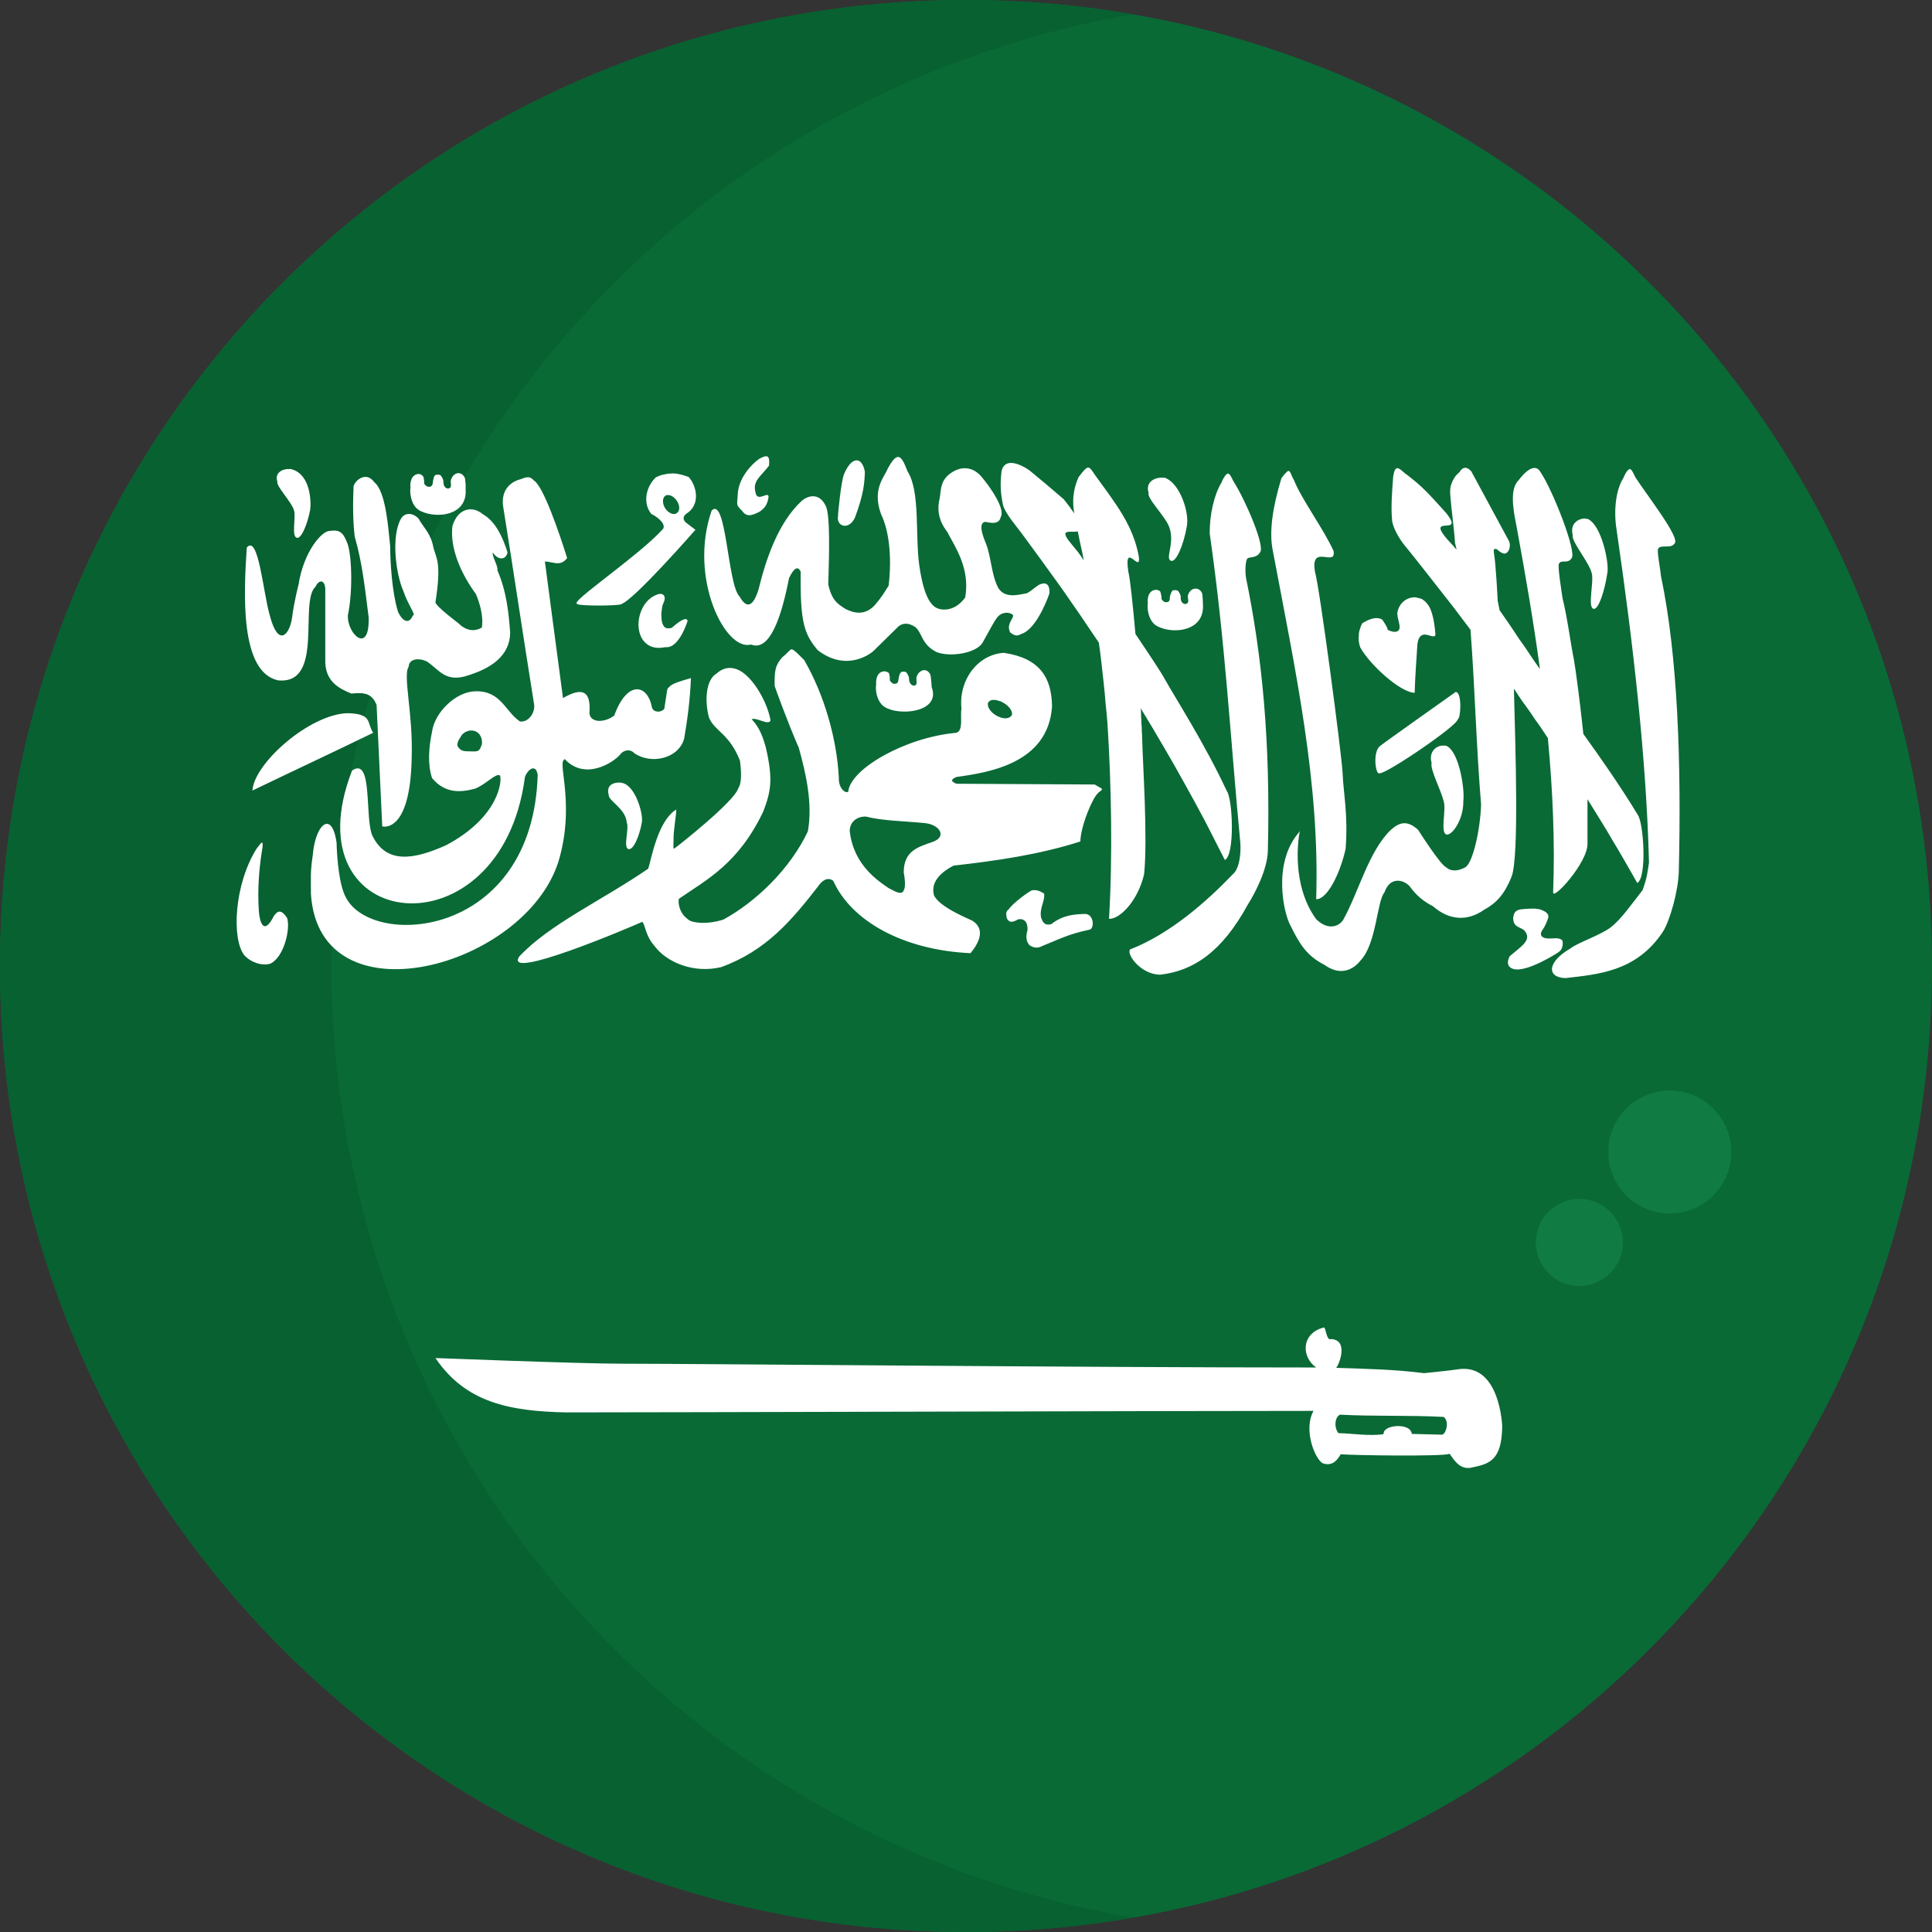
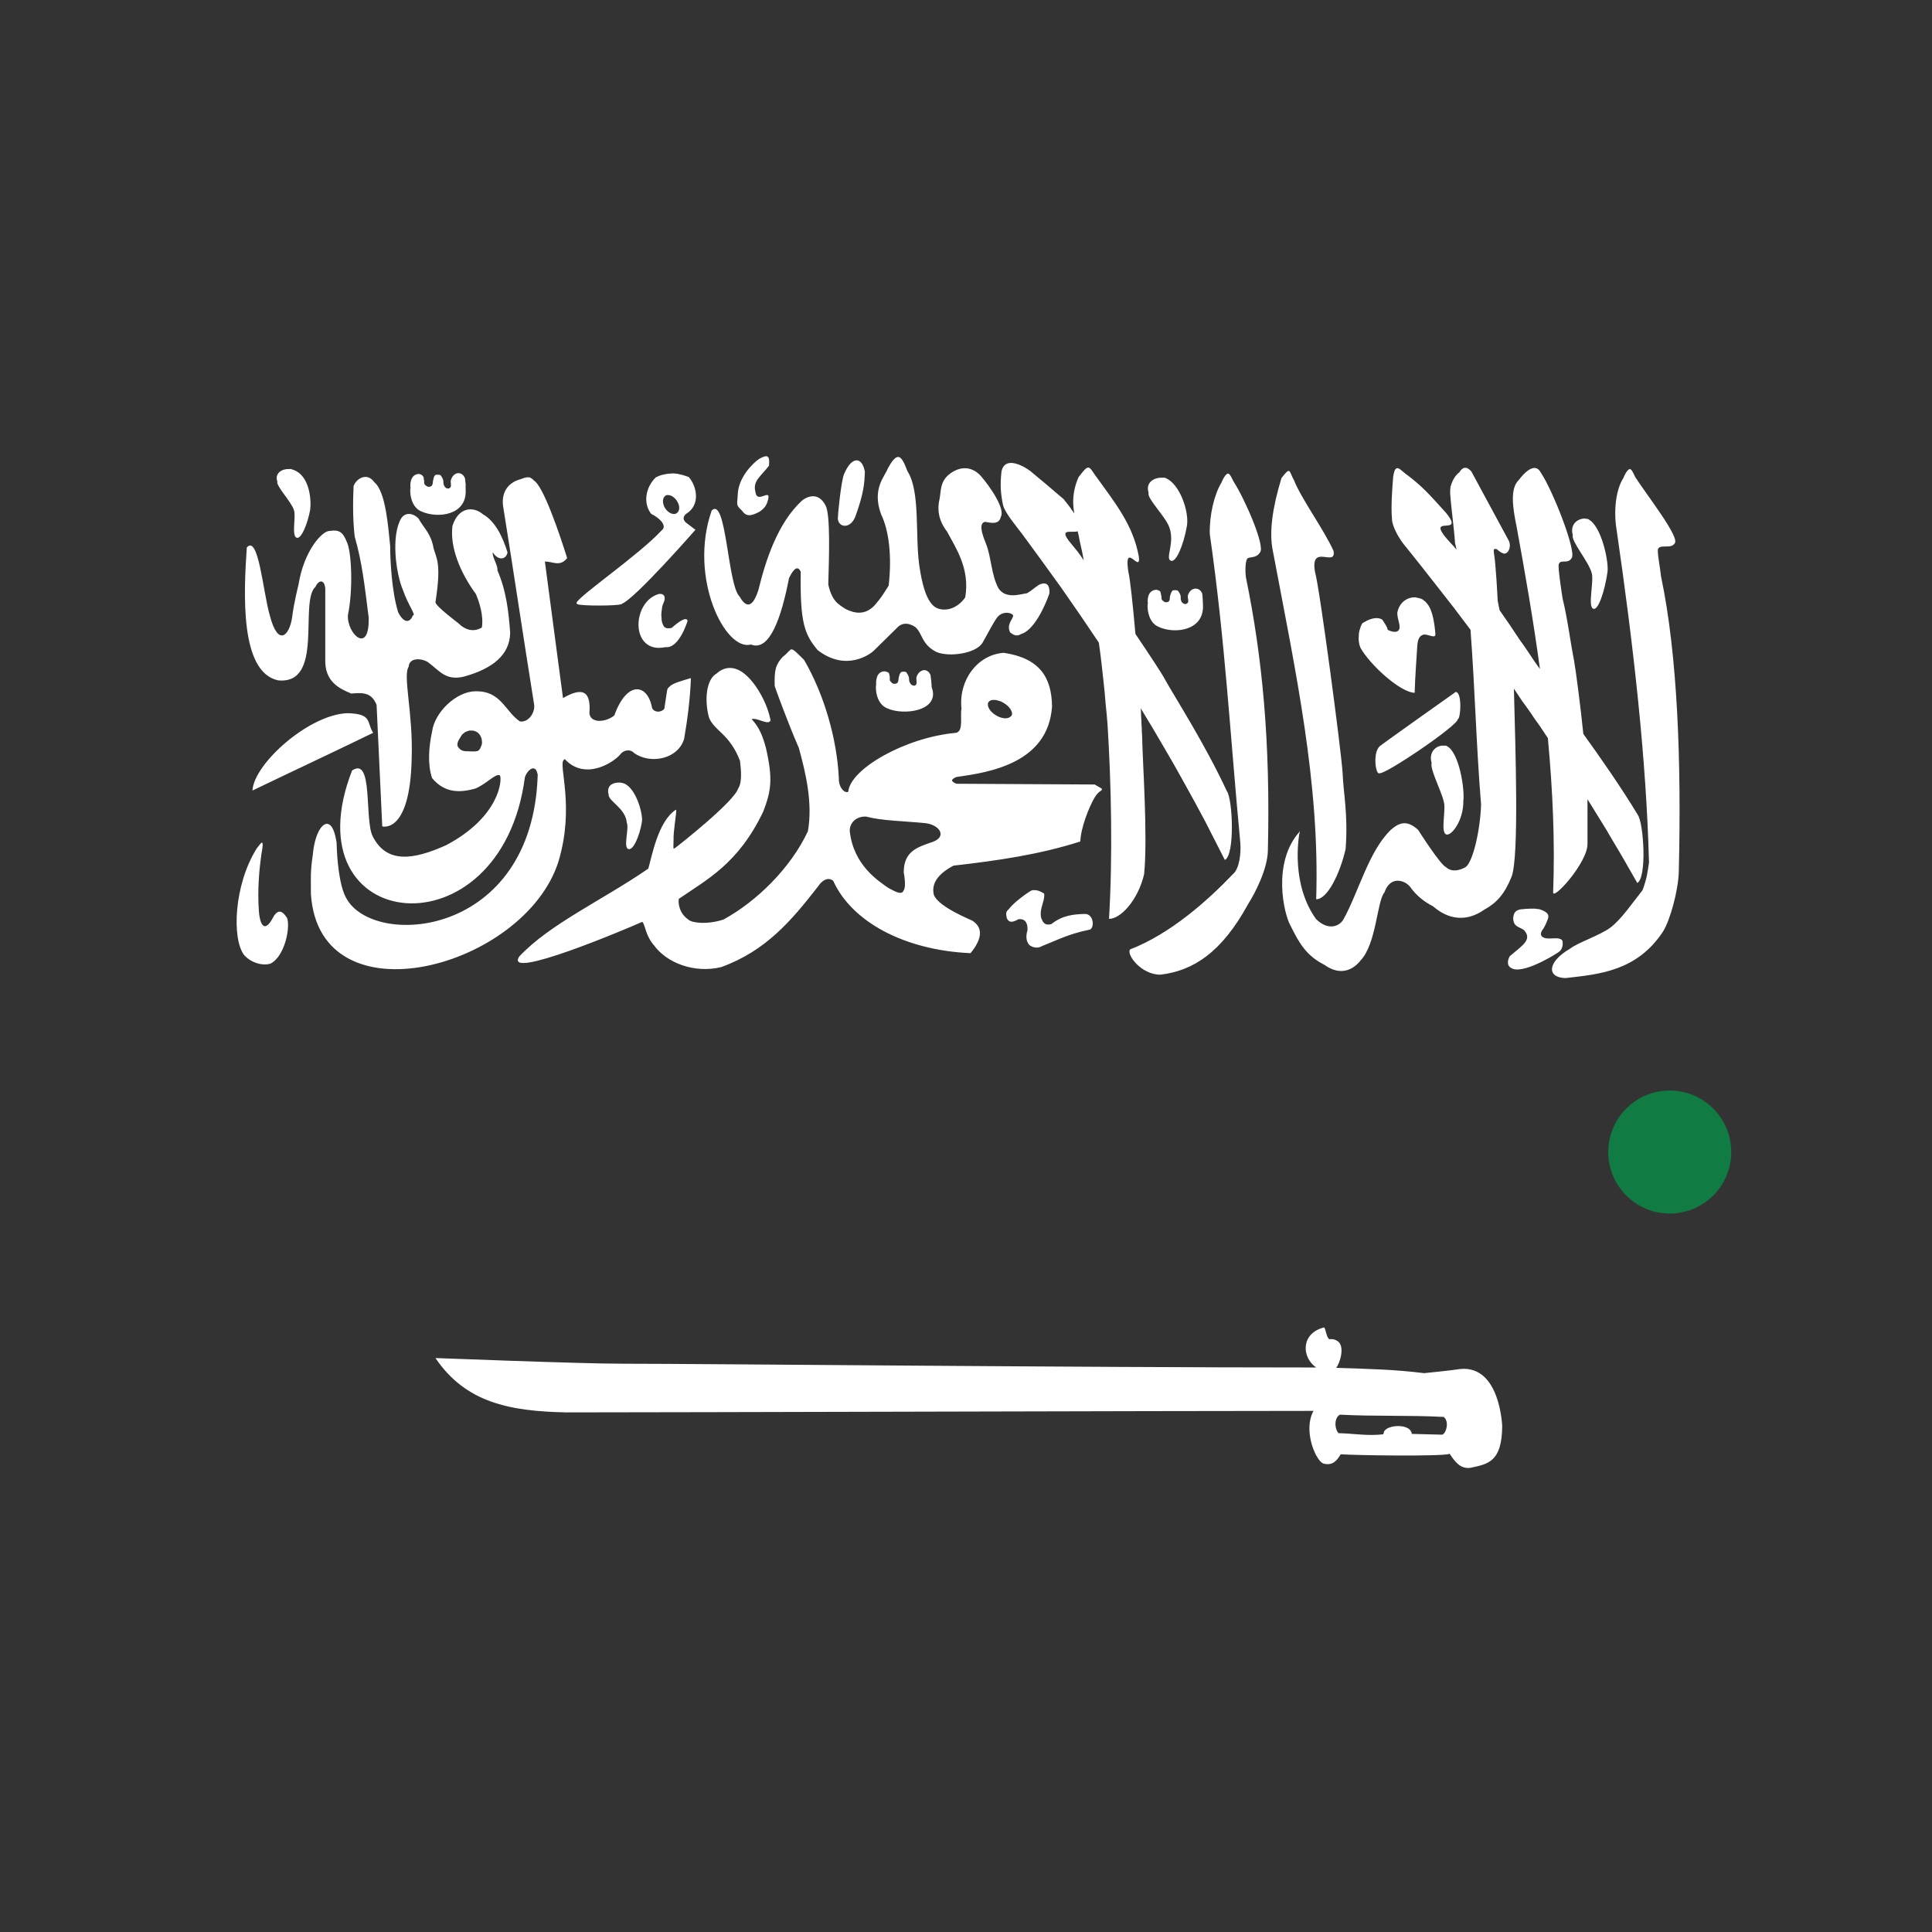
<svg xmlns="http://www.w3.org/2000/svg" version="1.2" viewBox="0 0 512 512" width="512" height="512">
  <rect x="0" y="0" width="512" height="512" fill="#333333" stroke="none" />
  <title>tr-svg</title>
  <defs>
    <clipPath clipPathUnits="userSpaceOnUse" id="cp1">
-       <path d="m256 512c-141.57 0-256-114.43-256-256 0-141.57 114.43-256 256-256 141.57 0 256 114.43 256 256 0 141.57-114.43 256-256 256z" />
-     </clipPath>
+       </clipPath>
    <clipPath clipPathUnits="userSpaceOnUse" id="cp2">
      <path d="m256 512c-141.57 0-256-114.43-256-256 0-141.57 114.43-256 256-256 141.57 0 256 114.43 256 256 0 141.57-114.43 256-256 256z" />
    </clipPath>
  </defs>
  <style>
		.s0 { fill: #096a36 } 
		.s1 { fill: #076130 } 
		.s2 { fill: #ffffff } 
		.s3 { fill: #107b42 } 
	</style>
  <g id="Layer">
    <g id="Clip-Path" clip-path="url(#cp1)">
-       <path id="Layer" class="s0" d="m0 0h512v512h-512z" />
      <path id="Layer copy" class="s1" d="m300 508.2q-5.4 1-10.9 1.7-5.5 0.7-11 1.2-5.5 0.4-11 0.7-5.6 0.2-11.1 0.2c-141.4 0-256-114.6-256-256 0-141.4 114.6-256 256-256q5.5 0 11.1 0.2 5.5 0.3 11 0.7 5.5 0.5 11 1.2 5.5 0.7 10.9 1.7c-59.4 10.3-113.3 41.2-152.1 87.4-38.8 46.1-60.1 104.5-60.1 164.8 0 60.3 21.3 118.7 60.1 164.8 38.8 46.2 92.7 77.1 152.1 87.4z" />
    </g>
    <g id="Clip-Path" clip-path="url(#cp2)">
      <path id="Layer" fill-rule="evenodd" class="s2" d="m203.8 123.4c-2.1 2.8-4.4 4-3.6 7 0.4 3.2 4-1 3.4 1.8-0.4 1.7-0.9 2.4-2.3 3.4-2.3 1.2-3.5 1.4-4.7-0.3-1.7-1.6-1.2-1.6-1.1-4.1 0.1-4.5 3.8-8.3 5.7-9.6q1.3-0.7 1.8-0.7c0.9 0 0.9 1.1 0.8 2.5zm36.7 1.5c3.4 5.3 2 16.7 3.1 24.8 1.5 10.7 4.2 11.5 5.9 11.8 4 0.5 6.3-3.2 6.3-3.2 1.3-7.7-2.6-13.2-4.8-17.4-2.5-3.2-2.6-6.3-2-8.7 0.4-2.1 0.1-4.3 2.3-6.3 3.1-2.6 6.3-2.3 8.6 0.2 2.6 3 6.6 8.9 5.3 10.9-0.4 2.2-2.9 1.5-4.1 1.3-2.4 0.3 0.2 5.6 0.2 5.8 1.4 3.5 1.4 8.3 3.3 11.8 1.9 2.9 5.7 1.6 7.6 1.3 1.5-0.9 1.6-1.2 3.1-2.2 1.2-0.6 3-0.9 2.8 2.3 0 0-2.9 8.6-6.9 10.5-1.1 0.3-1.6 1.3-3.5-0.2-1-2.1 0.6-3.3 0.8-4.4 0-0.7-2.7-1.6-4.3 0.5-1 1.4-1.6 2.7-3.8 6.6-1.7 2.9-8.8 3.9-12.2 2.5-4-2-3.7-4.9-5.6-6.6-1.9-1.3-3.7-1.2-5 0.3l-6.1 6c-0.5 0.5-7 5.8-14.8-0.2-3.5-4.2-4.7-7.2-4.5-20.8-0.7-1.5-1.7-1.2-3.1 1.7-2 10.3-5.1 19.6-10.1 17.6-6.8 1.9-16.6-17.7-10.4-35.5 3.9-3.9 4.2 19.7 7.4 22.8 1.3 2.3 3.2 3.9 5-1.8 1.9-7.8 5.1-17.7 11.5-23.6 1.3-1.1 4.4-2.5 6.3 1.3 1.3 2.4 0.9 13.9 0.7 20.9 1 4.4 2.6 5.2 4.6 6.5 2.2 1.1 5.1 1.8 7.7-1 1.9-2.2 2.3-3 3.7-5.2 0.9-7.7 0.1-14.6-2-18.9-2.5-6.8 1-10 1.8-12.2 1.1-2 1.9-2.9 2.6-3 1.1-0.1 1.8 1.8 2.6 3.8zm-11.3 0.1c-0.1 2.8-0.2 5.6-2.6 12.1-1.6 3.6-5.1 2.4-4.5-0.4-0.1 0 0.8-9.3 1.6-11.1 1-2.3 2.1-3.5 3.2-3.6 1-0.1 1.9 0.9 2.3 3zm43.8-0.2c3.9 3.2 4.2 3.5 8.9 7.5q0.3 0.4 0.7 0.9 0.4 0.5 0.7 0.9 0.4 0.5 0.7 1 0.4 0.5 0.7 1c-0.5-2.9-0.5-5.9 1.1-9.6 2.7-3.6 2.7-3.1 4.4-0.6 5.5 7.6 10.1 13.3 11.6 21.6 0.6 4.8-4-4.4-2.8 3.9 0.5 2 1.2 8.7 1.9 16.6 3.7 5.5 6.9 10.3 7.8 12 2.6 4.7 10.6 17.1 16.4 29.6 1.6 2.1 2.2 17-0.5 18.3q-2.6-5.1-5.2-10.2-2.7-5.1-5.5-10.1-2.8-5.1-5.7-10-2.9-5-5.9-9.9 0.1 1 0.1 2.1 0.1 1 0.1 2 0.1 1.1 0.1 2.1 0.1 1.1 0.1 2.1c0.1 5.8 1.5 25.8 0.5 35.7-1.7 7.1-6.4 11.9-9.3 11.8 1-16.5 0.6-36-0.4-51.6q-0.2-2.7-0.5-5.4-0.2-2.7-0.5-5.4-0.3-2.7-0.6-5.4-0.3-2.7-0.7-5.4-2.5-3.7-5-7.4-2.5-3.6-5-7.2-2.6-3.6-5.2-7.2-2.6-3.6-5.2-7.1c-1.5-2-4.5-5.5-5-7.6-0.6-3-0.8-5.1-0.4-8.8 0.3-1.6 1.2-2.2 2.2-2.3 1.8-0.2 4.2 1.2 5.4 2.1zm116.9 0.1l10 18.5c0.7 1.7-0.3 3.5-1.4 3.3-0.6-0.2-0.8-0.3-1.9-1.2-1-0.1-0.7 0.2-0.7 1.1 0.5 2.4 1 12.4 1 12.6l0.5 2.5q1.3 1.9 2.7 3.9 1.3 1.9 2.6 3.9 1.4 1.9 2.7 3.9 1.3 2 2.7 3.9c-1.7-12.6-3.9-25.3-6.2-37.8-1-4.9-1.8-10 0.6-12.3 2.6-3.4 4.7-4.1 5.8-2 3.2 4.7 9.6 21.1 8.2 22.7-1 1.7-2.9 0.2-3.4 1.6-0.3 0.7 0.7 7.1 1 9.1 1.3 5.2 2.1 11.8 3 16.2 0.5 2.8 1.7 11.9 2.5 19.7 4.4 6.1 10 14.1 14.4 21.4 1.6 2.1 2.5 16.7-0.1 18.1q-1.6-2.8-3.2-5.6-1.6-2.8-3.3-5.6-1.6-2.8-3.3-5.5-1.7-2.8-3.4-5.5c0 3.6 0 7.5 0 11.8 0.1 5-9.4 15.4-9.1 12.8 0.5-13.2-0.1-26.9-1.4-40.8q-1.1-1.6-2.2-3.3-1.2-1.6-2.3-3.3-1.1-1.6-2.3-3.2-1.1-1.7-2.2-3.3c0.4 15.9 1.4 44.4-0.6 49.8-1.9 4.7-4 7-7.3 8.8-4.7 3.3-9.5 2.6-13.5-0.9-2.5-1.3-4.5-2.9-6.2-5.3-1.7-1.9-5.3-2.6-6.7 1.6-2 2.2-2.1 13.7-6.4 18.1-1.8 2.3-5.2 4.2-9.5 1.1-4.7-2.4-6.6-5.5-9-10.4-1.7-2.9-5-16.6 2.4-24.9q0-0.2 0.1-0.3c-0.5 2.2-2.3 14.4 4.3 23.5 3.3 3.2 6.2 1.8 7.2 0.1 4.1-7.4 6.7-18.1 12.6-23.8 2.2-1.9 4.2-2.7 7.2 0 0 0 5.9 9.3 7.4 9.9 2 1.9 5 0.1 5 0.1 2-0.8 4.1-9.8 4.3-16.7-1.3-15.9-1.6-30.4-2.8-46.3q-2.2-2.9-4.3-5.7-2.2-2.8-4.3-5.5-2.2-2.8-4.4-5.6-2.2-2.8-4.4-5.5c-1.6-1.9-3.4-5.2-3.4-7-0.3-3.1 0-7.4 0.3-11.2 0.6-4.2 1.9-1.7 3.9-0.4 4 3.1 5.4 4.7 10.1 9.9 5.6 6.9-6.9-0.6 1.6 8.4q0.2 0.2 0.3 0.3 0.2 0.2 0.3 0.4 0.1 0.1 0.3 0.3 0.1 0.2 0.3 0.3l-0.4-1.7c-0.3-4.4-1-8.9-1.3-13.3q0-0.8 0.1-1.6 0.2-0.7 0.5-1.4 0.3-0.7 0.8-1.4 0.5-0.6 1.1-1.1c0.6-1 1.2-1.2 1.7-1.1 0.5 0 1 0.5 1.4 0.9zm-313.1-0.6q0.1 0 0.2 0 0.1 0 0.2 0 0.1 0.1 0.2 0.1c4.9 1.4 5.1 8.6 4.8 10.7-0.7 3.8-2.4 7.9-3.6 7.4-1.4-0.5-0.1-5.7-0.7-7.3-0.7-2.3-4.8-6.4-4.4-7.6-0.8-2.2 1.3-3.4 3.1-3.3q0.1 0 0.2 0zm356.6 2.2c3.1 4.8 11.9 16 10.4 17.5-1 1.6-3.8 0.1-4.4 1.5-0.3 0.6 0.6 5.3 0.8 7.3 4.4 20.9 5.4 49.2 4.7 78.1-0.1 5-2.3 13-4.2 16-7 10.6-17.2 11.3-25.8 12.3-5-0.1-5-4.2 1.2-7.8 2-1.6 7.9-3.5 10.7-5.6 2.8-2.1 5.8-6.5 8.5-9.9 1.2-3.3 1.3-4.7 1.7-7.3-0.7-27.4-4.1-57.4-8.6-88.3-0.8-4.9-0.2-10.5 1.8-13.6 0.7-1.7 1.3-2.3 1.7-2.4 0.5 0 0.9 1 1.5 2.2zm-90.5 0.7c1.9 4.9 8 13.2 10.5 18.8 0.8 4.5-6.3-2.2-4.9 5.6 1.2 4 7 47.8 7.3 53.2 0.2 5.4 1.5 11 0.8 20.2-1.5 6.6-4.9 13.4-7.8 13.3 1-30.7-5.4-60.1-11.5-92.4-1-4.9-0.1-11.3 2.3-19.2 1-1.3 1.5-1.8 1.8-1.9 0.6-0.1 0.7 1.1 1.5 2.4zm-221.7-1.8c0.8-0.1 1.6 0.3 2 1.3q0.1 0.4 0.1 0.7 0 0.4 0.1 0.8 0 0.4 0 0.8 0 0.4 0 0.8c0.4 6.8-7.5 7.7-11.8 5.7-3.1-1.3-3-6-2.8-6.2-0.2-1 0-3.7 2.3-3.7 0.4 0.1 0.8 0.3 1 0.6q0.1 0.2 0.2 0.4 0 0.2 0 0.4 0.1 0.2 0.1 0.4 0 0.3 0 0.5c0 0.5 0.3 0.6 0.6 0.9 0.4 0.2 0.3 0.2 0.9 0.2 0.4-0.1 0.7-0.3 0.8-1 0-0.6 0.2-1.1 0.3-1.6 0.3-0.5 0.3-0.6 0.9-0.6 0.5 0 0.7 0 0.9 0.2 0.3 0.4 0.7 1 0.7 1.6 0 1.9 1.3 2.1 1.7 1.7 0.6-0.3 0.1-1.4 0.3-2.1 0.3-1 1-1.7 1.8-1.8zm57.7 0.1q0.6 0 1.2 0.2 0.6 0.1 1.2 0.3 0.6 0.2 1.2 0.4c2.1 2.3 3.3 7.4-0.7 9.8-0.8 0.7-0.9 1.5 0 2.3 0.9 0.7 1.6 1.2 2.5 1.9 0 0-16.1 18.4-19.5 19.6v0.1h-0.1c-1 0.5-10.9 0.5-11.7 0v-0.1h-0.1-0.1q0 0 0 0 0-0.1 0-0.1 0 0 0 0 0 0 0 0v-0.1-0.1c0.8-1.9 16.6-12.7 22.6-19.2 1.5-1.2-0.7-3.3-2.8-4.3-2.2-2.7-1.6-7 1.2-9.7q0.5-0.2 0.9-0.4 0.5-0.2 1-0.3 0.5-0.1 1-0.2 0.5-0.1 1-0.1 0.6-0.1 1.2 0zm148 2.1c3.1 4.8 8.5 17.3 7 18.8-1 1.7-2.9 1-3.4 1.7-0.4 0.6-0.6 3-0.3 5 4.3 20.9 6.5 43.4 5.8 72.3-0.1 5-3.4 11.3-5.3 14.3-7 12.8-14.6 17.6-23.2 18.6-5.2 0-9.1-5.5-8-6.7 10.6-4.1 20.4-12.8 27.2-19.9 1.8-1.5 2.2-5.6 2-8.3-2.7-28.5-4-53.4-8.1-81.9-0.1-5.1 1.2-10.5 3.1-13.6 0.7-1.7 1.3-2.3 1.7-2.4 0.5 0 0.9 0.9 1.5 2.1zm-227.7 0.2c3.1 2.5 3.7 12.3 4.2 16.9 0 3.7 0.4 12 2.1 17.5 1.3 2.7 3 3.2 3.9 0.9 1 0-1.2-2.6-2.6-6.7-1.9-4.4-3.2-14.4-0.5-19 1-1.6 3-1.6 4.6 0 1.5 2.7 3.3 3.9 4 7.9 0.8 2.8 2.1 4 0.5 14.3 0 1 6 5.5 6 5.5 1.9 1.9 4.1 2.5 6.3 1.2 0.5-3.2-0.7-6.8-1.6-8.9-4.1-5.6-6.9-12.3-6.2-18 1.5-4.9 5.4-5.4 8.1-3.1 3.2 1.8 5.2 5.9 6.5 10.1-0.4 2-2.5 2.2-3.9 0-0.3 1 1.5 3.7 1.2 4.7 2.4 5.5 3 11.1 3.4 16.6-0.1 5.9-4.7 9.5-12.2 11.6-5 1.2-6.5-1.6-9.7-3.9-2-1.1-4.9-1-5 1.3-1.6 2.3 1.2 12.3 0.8 24.2-0.4 20.3-7.8 18.1-7.8 18.1l-1.5-32.2c-1.3-3.2-3.4-3.3-6.7-3-3.1-1.3-7.1-3.1-6.9-9.1v-18.7c-0.2-2.5-1.7-2.4-2.6-0.5-4.4 4 2.4 26-9.9 24.8-10.2-2.2-9.1-23.2-8.3-35.2 3.1-3.6 4.3 11.8 6.1 18 2.2 8.5 5.2 5.3 5.9 0.6 0.5-4.1 1.7-8.7 1.7-8.7 1.4-9 6.3-14.4 8.3-14.3 2.4-0.4 3.5 0.3 4.5 2.9 1.3 2.6 1.7 12.8 0.3 19.4-0.3 5 5.8 10.7 5.5 0.6-1-7.6-1.6-14.1-3.7-21.4-0.5-4.3-0.5-8.8-0.3-13.4 0.5-1.3 1.7-2.3 2.9-2.4 0.9-0.1 1.8 0.3 2.6 1.4zm40.8-1.3q0.1 0 0.2 0 0.2 0 0.3 0.1 0.1 0 0.2 0.1l0.2 0.1q0 0 0.1 0.1 0.1 0 0.1 0.1 0.1 0 0.2 0.1 0 0.1 0.1 0.1v0.1c2.5 1.2 6.9 14.2 8.9 20.6-1.9 2.4-3.8 0.9-5.9 0.9 1.6 12.3 3.2 24 4.8 36.2 5-2.9 7.5-2.1 7 4.1 0.4 2.7 4.4 2.3 6.6 0.5 3.3-9.2 8.6-8.4 9.9-2.5 0.1 1.5 1.8 1.8 2.8 1.2q0.1 0 0.1-0.1 0.1 0 0.2-0.1 0 0 0.1-0.1 0.1-0.1 0.1-0.2 0 0 0.1 0 0-0.1 0-0.1 0-0.1 0-0.1 0-0.1 0-0.1l0.7-4.6q0.1-0.2 0.1-0.3 0-0.1 0.1-0.2 0-0.1 0.1-0.1 0.1-0.1 0.2-0.2c0.8-1 3.1-1.6 5.8-2.4-0.2 5.5-0.9 10.9-1.8 16.1-1.6 5.4-8.9 6.8-13.2 3.8-1.2-1.3-3-0.7-3.7 0.3-1.7 2.1-9.3 7.1-14.7 1.3q0 0 0 0 0 0-0.1 0 0 0 0 0 0 0-0.1 0.1l-0.1 0.1c-1.5 1.3 3 12.3-1.4 26.9-8.9 28.2-63.3 42.9-65.6 8.7 0-4.5-0.2-5.8 0.5-10.5 0.5-5.8 2.8-9.2 4.5-7.9 0.8 0.6 1.4 2.1 1.8 4.7 0.1 4.3 0.7 11.4 2.5 14.6 7.1 13.6 49.5 10.7 50.8-32.6-0.2-1-0.5-1.5-0.9-1.6-0.9-0.4-2.1 1-2.5 2.3-6.3 47.8-62.7 41.7-45.8-1.8 5.7-3.9 3.2 13.1 5.5 17.5 3.7 7.2 10.7 6.2 19.4 2.3 14.2-7.5 14.9-17.3 14.3-18.5-1.1-0.7-3.6 2.3-6.6 3.5-3.7 1-7.9 1.4-11.4-2.8-1.2-3.6-0.9-8.1 0-12.3 0.7-5.2 6.4-10.6 11.4-10.7 6.9-0.2 7.9 5.3 11.9 8 2.4 0.3 4.2-2.6 3.7-4.8-3-18.7-5.1-33.1-8.1-51.8-0.8-4.4 1.6-6.7 4.2-7.5 0.8-0.2 1.5-0.6 2.1-0.6q0.1 0 0.3 0zm168.2 0.1q0.1 0 0.3 0 0.1 0 0.2 0 0.1 0 0.2 0.1c3.8 1.5 6.4 9.2 5.6 12.9-0.8 4.6-2.8 9.6-4.2 9-1.6-0.6 1.1-4.6-0.4-8.8-0.9-2.8-6.1-7.8-5.5-9.2-0.9-2.7 1.4-4.1 3.6-4q0.1 0 0.2 0zm-131.5 4.6c-1 0.3-1.3 1.6-0.7 3 0.6 1.3 1.9 2.2 2.9 2 1.1-0.3 1.4-1.6 0.8-2.9-0.6-1.3-1.8-2.2-2.8-2.1zm243.6 6.3q0.1 0 0.2 0 0.1 0 0.2 0 0.1 0 0.2 0.1c3.5 1.7 5.5 11.3 5.1 14-0.7 5-2.5 10.4-3.8 9.7-1.5-0.6 0.3-7.4-0.4-9.5-0.8-3-5.5-8.4-5-10-0.8-2.9 1.3-4.4 3.3-4.4q0.1 0.1 0.2 0.1zm-136.5 6.5q0.5 0.6 0.9 1.1 0.5 0.6 0.9 1.1 0.4 0.6 0.8 1.1 0.4 0.6 0.8 1.2c-0.3-1.8-0.7-3.5-1.1-5.3q-0.2-1.2-0.5-2.4c-1.7 0.5-5.3-1-1.8 3.2zm34.8 13.3c0.1 0.5 0.2 2.5 0.2 3.1 0.3 6.8-7.6 7.7-11.8 5.7-3.1-1.3-3-6-2.8-6.2-0.2-1 0-3.6 2.3-3.6 0.4 0.1 0.8 0.2 1 0.5q0.1 0.2 0.1 0.4 0.1 0.2 0.1 0.4 0 0.2 0.1 0.4 0 0.3 0 0.5c0 0.5 0.3 0.6 0.6 0.9 0.4 0.2 0.3 0.2 0.8 0.2 0.5-0.1 0.8-0.3 0.8-1 0-0.6 0.2-1.1 0.4-1.6 0.3-0.5 0.3-0.6 0.9-0.6 0.4 0 0.6 0 0.9 0.2 0.3 0.4 0.7 1 0.7 1.6-0.1 1.9 1.3 2.1 1.7 1.7 0.6-0.3 0.1-1.4 0.2-2.1 0.3-1 1-1.7 1.8-1.8 0.8-0.1 1.6 0.3 2 1.3zm-142.6 2.1q-0.3 0.6-0.5 1.3-0.1 0.8-0.2 1.5-0.1 0.7 0 1.4 0 0.8 0.2 1.5c0.4 1 0.7 1.7 2.5 1.3 4.3-3.8 4.2-1.8 4.2-1.8 0 0-2.2 7.3-5.8 6.9-0.5 0-3.9 1.1-6.1-2-2.3-3.5-0.8-9.5 2.9-11.5q0.2-0.1 0.4-0.2 0.3-0.2 0.5-0.2 0.3-0.1 0.5-0.2 0.3 0 0.6 0c0.8 0.1 1.2 0.8 0.8 2zm200-0.9q0.5 0.1 0.9 0.3 0.4 0.3 0.8 0.6 0.3 0.3 0.6 0.7c1.4 1.7 1.9 5.4 2.1 8 0 1.3-2.1-0.2-3.2 0.1-1.2 0.3-1.5 1.6-1.6 2.9-0.2 3.3-0.6 8.5-0.7 12.5-3.9-0.1-12-7.6-14.4-12q-0.3-0.8-0.4-1.6-0.1-0.8 0-1.6 0-0.9 0.3-1.7 0.2-0.8 0.6-1.5c1.4-0.9 3.6-2 5.3-1 0 0 1.7 2.4 1.4 2.7 2.1 1 3 0.5 3.2-0.4 0.1-1.5-0.6-2.4-0.6-4.1 0.5-2.8 2.7-4.2 4.8-4.1q0.5 0.1 0.9 0.2zm-166.1 13.6c0.5 0.1 1.3 0.9 3.2 2.8 5.3 9.1 8.7 20.9 9.2 31.3-0.1 2 1 3.5 1.9 3.7h0.1 0.2 0.1 0.1v-0.1h0.1c0.5-6 15.1-14.4 28.6-15.6 2-0.5 1-4.4 1.4-6.4-0.8-7.5 4.2-14.3 11.2-14.8 9.5 1.4 12.7 6.5 12.8 14.2-1 15-16.5 17.5-25.3 18.7-0.5 0.2-0.9 0.4-1.1 0.7q0 0 0 0 0 0 0 0 0 0 0 0 0 0 0 0l-0.1 0.1v0.2l0.1 0.1v0.1l0.2 0.1q0.1 0.1 0.2 0.2 0.1 0 0.2 0.1 0.2 0.1 0.3 0.1 0.1 0.1 0.2 0.1l36.6 0.2 1.9 1.1q0 0 0 0 0 0.1 0 0.1 0 0.1 0 0.1 0 0 0 0.1v0.1h-0.1c-0.2 0.3-0.9 0.4-1.9 2.1-1.4 2.4-3.6 7.9-3.7 11.5-10.9 3.5-22.2 5.1-33.6 6.4-4 2.1-6 4.7-5.2 7.8 1.3 3.2 9.7 6.5 10.2 6.8 1.7 1.1 3.7 3.5-0.5 8.6-17.8-0.8-31.6-8.5-36.4-19.2-1.5-1.1-3 0-4 1.5-7 9-13.8 17.1-25.7 21.4-7.1 1.7-14.4-1.1-17.8-5.8-2.2-2.5-2.3-5.3-3-6.1l-0.1-0.1c-3.8 1.7-36.8 15.7-32.6 9.2 8-8.6 22-14.9 34.2-23.3 0.9-2.9 2.5-12.5 7.3-15.6h0.1v0.1c0.1 0.8-0.8 5.7-0.7 7.9 0 1.2-0.1 1.9 0 2.2v0.1h0.1l0.1-0.1h0.1c1-0.7 15.7-12.3 16.8-15.8 1.4-2 0.5-6.9 0.5-7.4-2.8-7.2-6.7-7.8-8.2-11.4-1.3-4.8-0.7-10.2 2-11.7 2.4-2.2 5.3-1.9 7.9 0.5 3 2.7 5.7 7.9 6.4 11.9-0.5 1.5-3.7-0.9-5-0.3 2.1 2.2 3 4.7 3.8 7.7 1.9 8.3 1.3 11.4-0.7 16.7-6.6 13.9-15 18.1-22.4 23.2v0.1c-0.2 0.5-0.1 3.6 2.4 5.3l0.1 0.1c1 0.9 4.9 1.4 9.3 0 8.8-4.8 17.8-13.6 22.4-23.4 1.3-7.4-0.5-15.2-2.4-22.1-2.9-6.6-6.3-16-6.4-16.4-0.1-4.2 0.2-5.6 2.1-7.7 1.1-0.8 1.5-1.5 2-1.8q0 0 0 0 0 0 0 0 0 0 0-0.1 0 0 0 0 0.1 0 0.2-0.1zm36.7 6.8c0.1 0.5 0.3 2.6 0.3 3.2 2.4 6.4-7.6 7.6-11.8 5.6-3.2-1.3-3.1-6-2.9-6.2-0.1-1 0-3.6 2.3-3.6 0.4 0.1 0.8 0.2 1.1 0.5q0 0.2 0.1 0.4 0 0.3 0.1 0.5 0 0.2 0 0.4 0 0.2 0 0.4c0 0.5 0.4 0.6 0.6 0.9 0.5 0.3 0.3 0.2 0.9 0.2 0.5-0.1 0.7-0.3 0.8-1 0-0.5 0.2-1 0.3-1.5 0.3-0.5 0.4-0.7 0.9-0.7 0.5 0 0.7 0 0.9 0.2 0.3 0.4 0.7 1.1 0.7 1.6 0 1.9 1.4 2.1 1.7 1.8 0.6-0.4 0.1-1.5 0.3-2.2 0.3-1 1-1.6 1.8-1.8 0.7-0.1 1.5 0.3 1.9 1.3zm139.7 11.7c0.3 1.5-19.3 14.8-20.7 14.3-1 0.7-1.9-5.3 0-7.1 0.5-0.5 20-14.3 20-14.3q0-0.1 0.1-0.1 0 0 0.1 0 0 0 0.1 0 0 0 0 0c1.6 0.3 1.2 7.2 0.4 7.2zm-123.4-5.1q-0.2 0.1-0.3 0.1-0.1 0-0.2 0.1-0.1 0.1-0.2 0.1 0 0.1-0.1 0.1 0 0 0 0 0 0 0 0.1-0.1 0-0.1 0-0.1 0.1-0.1 0.2 0 0 0 0 0 0.1-0.1 0.1 0 0.1 0 0.1 0 0 0 0.1 0 0 0 0.1c-0.1 0.9 0.8 2.2 2.2 3 1.5 0.9 3.1 1 3.8 0.3q0.2-0.1 0.2-0.2l0.1-0.1v-0.1c0 0 0.1-0.1 0.1-0.1v-0.1c0.1-0.9-0.8-2.2-2.2-3q-0.4-0.2-0.7-0.4-0.4-0.1-0.7-0.2-0.4-0.1-0.7-0.2-0.4 0-0.8 0-0.1 0-0.2 0zm-164 8.7c-10.9 5.3-21.4 10.2-32 15.3 0.4-7.2 15.2-20.3 25.3-20.5 6.6 0.2 4.9 2.5 6.7 5.2zm25.5-0.6q-0.3 0.1-0.6 0.2-0.3 0.1-0.5 0.2-0.3 0.2-0.5 0.4-0.1 0-0.1 0 0 0 0 0.1-0.1 0-0.1 0 0 0.1 0 0.1h-0.1c-0.5 0.9-1.6 2.1-1.2 3.2 0.7 1.1 1.4 1.3 2.7 1.3 1 0 2.5 0.2 2.9-0.3l0.1-0.1q0.3-0.3 0.4-0.7 0.2-0.4 0.3-0.8 0.1-0.5 0-0.9 0-0.4-0.2-0.9c-0.5-1.3-1.6-1.8-2.5-1.8q-0.3 0-0.6 0zm258.1 4q0.1 0 0.3 0 0.1 0 0.3 0 0.1 0 0.3 0.1c3.4 1.7 4.8 11.8 4.4 14.5 0.1 5.3-3.3 9.6-4.6 8.9-1.5-0.7 0.1-6.6-0.6-8.7-0.7-3-3.7-8.6-3.2-10.2-0.8-2.7 0.9-4.4 2.7-4.6q0.2 0 0.4 0zm-218.4 9.8q0.2 0 0.4 0 0.2 0.1 0.4 0.1 0.2 0 0.4 0.1c3.3 1.2 5.2 8.3 4.8 10.3-0.6 3.6-2.3 7.6-3.6 7.1-1.4-0.5 0.3-5.5-0.4-7-0.3-3.8-4.9-5.7-4.8-7.4-0.6-2.2 0.8-3.1 2.4-3.2q0.2 0 0.4 0zm61.1 12.9c1 9.1 7.8 13.3 10.2 15 1 0.5 2.4 1.4 3.3 1.3q0.1 0 0.2 0 0-0.1 0.1-0.1 0 0 0 0 0 0 0.1 0 0 0 0 0l0.1-0.1 0.1-0.1q0.1-0.1 0.1-0.2c0.5-0.6 0.6-2.1 0.1-4.9 0-5.7 3.7-6.7 7.7-8.1 3.9-1.4 1.8-4.7-2.4-5-5.2-0.5-11.2-0.6-15.3-1.7h-0.4c-2.5 0.1-4 1.9-3.9 3.9zm-155.9 5.9c-0.6 4.2-1.1 9.4-0.7 15.2 0.2 3 1.3 6.7 4 1.3 1.2-1.7 2.2-1.4 3.5 0.6 0.9 2.8-0.8 10.4-4.5 12.1-2.2 0.6-5.1-0.3-6.9-2.3-3.3-4.3-2.7-18.6 3.3-28.2 0.6-0.8 1.2-1.6 1.4-1.6 0.3 0 0.3 0.8-0.1 2.9zm207.4 10.6c0.3 2-1.3 3.8-0.8 6.4 0.4 1 0.8 2.2 2.7 1.7 3.1-2.4 5.9-2.6 9-2.7 2.4 0.1 2.5 4.1 1 4.2-5.7 1.2-8.3 2.7-12.4 4.3-1.9 1.1-3.6-0.3-3.6-0.5 0-0.1-1.1-1.1-0.3-3.7 0.1-2-0.7-3.1-2.4-2.9-1.3 0.7-2.4 1.2-3.1-0.3-0.2-1.1-0.3-1.7 0.5-2.3 1.4-2 5.6-4.8 5.7-4.8q0.1-0.1 0.3-0.2 0.2 0 0.4-0.1 0.1 0 0.3 0 0.2 0 0.4 0c1.2 0.1 2.2 0.9 2.3 0.9zm0 0q0 0 0 0 0 0 0 0zm129.5 4q0.4 0 0.7 0 0.3 0.1 0.6 0.1 0.3 0 0.6 0.1c2.1 0.7 2.6 1.5 2 2.8-0.5 1.3-0.8 1.9-1.5 2.9-0.9 1.7 1 2 1.6 2 1.2 0.1 3-0.4 3.8 0.5 0.1 0 0.5 2-0.8 3 0 0.1-8.5 5.6-12.1 4.6-2-0.6-1.6-2.3-1-3.4 1.4-1.2 2.4-1.9 3.7-3.2 1.5-1.7 0.9-2.7 0.1-3.7-1.4-1-2.8-0.8-2.9-3.2 0.2-1.5 0.6-2 1.9-2.3 1.1-0.1 1.9-0.2 2.7-0.2q0.3 0 0.6 0zm-55.4 111h0.1l0.1 0.1c0.3 0.4 0.5 2.1 1 2.7l0.1 0.1q0 0 0 0 0 0.1 0 0.1 0.1 0 0.1 0 0 0 0 0.1 0 0 0 0 0.1 0 0.1 0 0 0 0 0 0 0 0 0h0.1c1-0.1 1.7 0.2 2.2 0.6 1.9 1.5 0.4 5.9-0.5 7 9.2 0.3 15.2 0.4 23.3 1.4 0 0 7.1-0.7 9.6-1.1 10.6-1 11.1 15.2 11.1 15.2-0.1 9.5-3.8 10-8.5 11-2.6 0.3-4-1.6-5.4-3.7h-0.1c-2 0.7-24.7 0.4-28.8 0.1-0.8 1.3-1.9 3.1-4.4 2.5h-0.1q0 0 0 0-0.1 0-0.1-0.1 0 0-0.1 0 0 0 0 0l-0.2-0.1c-2.1-1.4-5-9-2.3-13.8-37.6 0-169.5 0.4-198 0.4-15.1-0.3-26.7-2.6-34.7-14.4 0.7 0 38 1.5 49.8 1.5 21.1 0 119.5 1 183.6 1-3.9-2.7-4.1-9 2-10.6zm3.9 28c4.1 0.1 7.8 0.8 11.9 0.3 0-0.1 0-0.2 0.1-0.3 0 0 0-0.1 0-0.2l0.1-0.2v-0.1q0 0 0 0 0 0 0 0 0.1-0.1 0.1-0.1 0 0 0 0c1.2-1.7 6.4-1.8 7.1 0.3q0.1 0.1 0.1 0.1 0 0.1 0 0.2 0 0 0 0.1 0 0 0 0.1c3.1 0.1 4.8 0.1 7.9 0.2h0.2l0.2-0.1c0.9-0.5 1.7-3.4 0.2-4.6-9.4-0.5-18.1-0.1-27.5-0.6-1.4 0.7-1.6 3.4-0.4 4.9z" />
    </g>
  </g>
  <g id="Layer copy 4">
    <path id="Layer" class="s3" d="m458.8 305.3c0 9-7.3 16.3-16.3 16.3-9 0-16.3-7.3-16.3-16.3 0-9 7.3-16.3 16.3-16.3 9 0 16.3 7.3 16.3 16.3z" />
-     <path id="Layer" class="s3" d="m430.1 329.3c0 6.3-5.2 11.5-11.6 11.5-6.3 0-11.5-5.2-11.5-11.5 0-6.4 5.2-11.6 11.5-11.6 6.4 0 11.6 5.2 11.6 11.6z" />
  </g>
</svg>